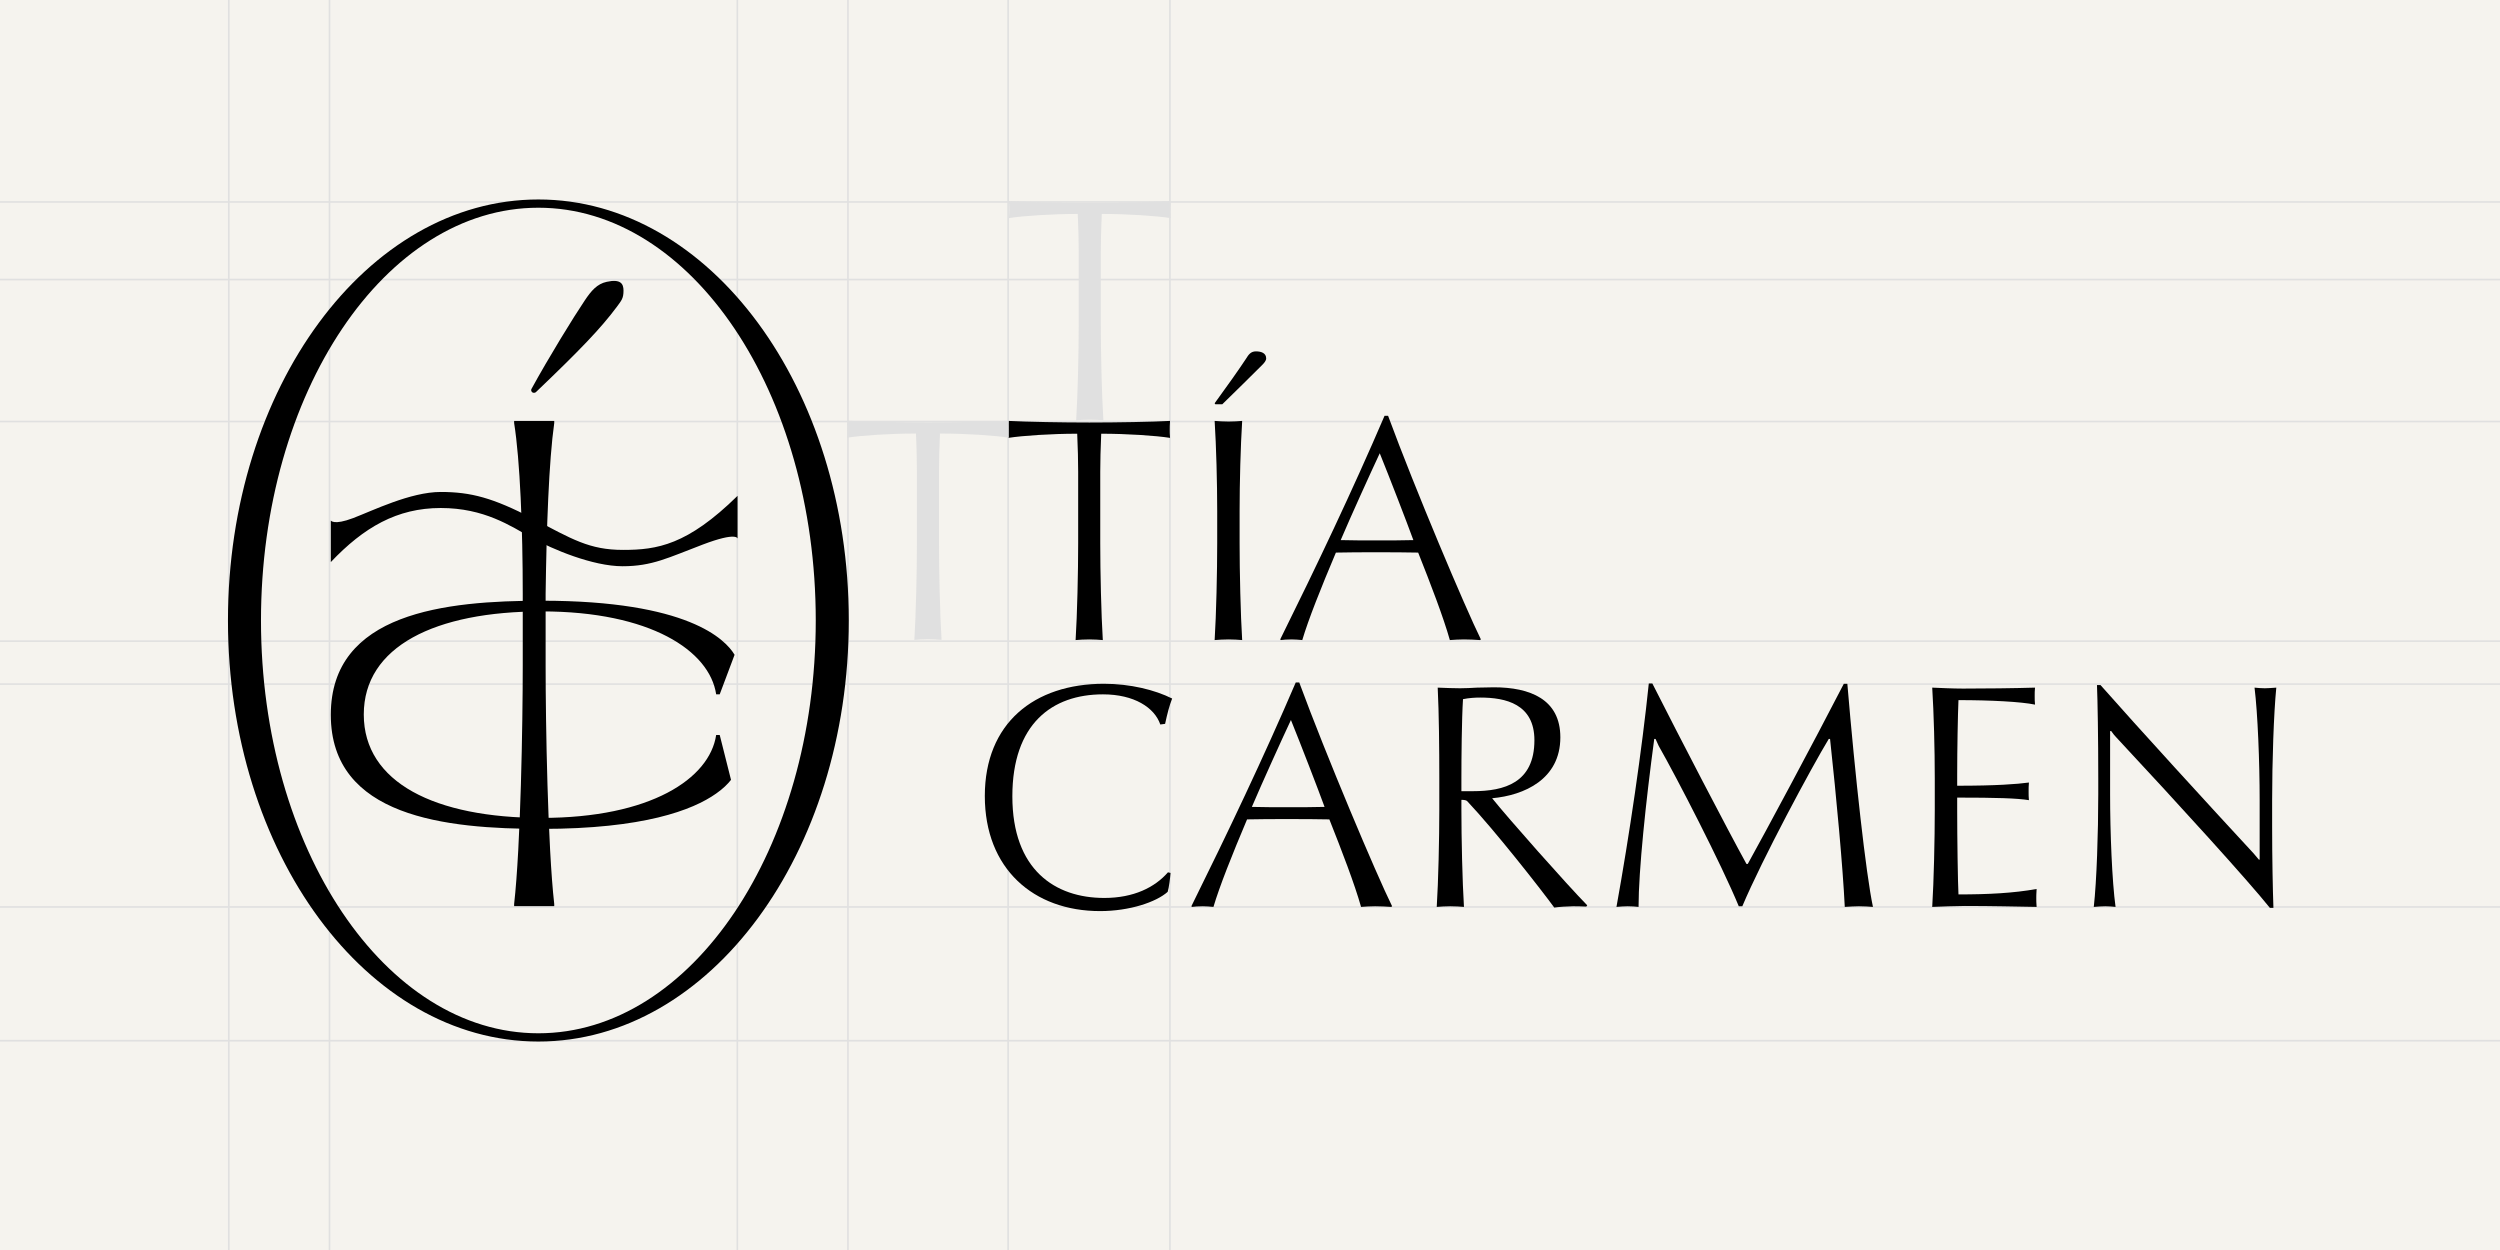
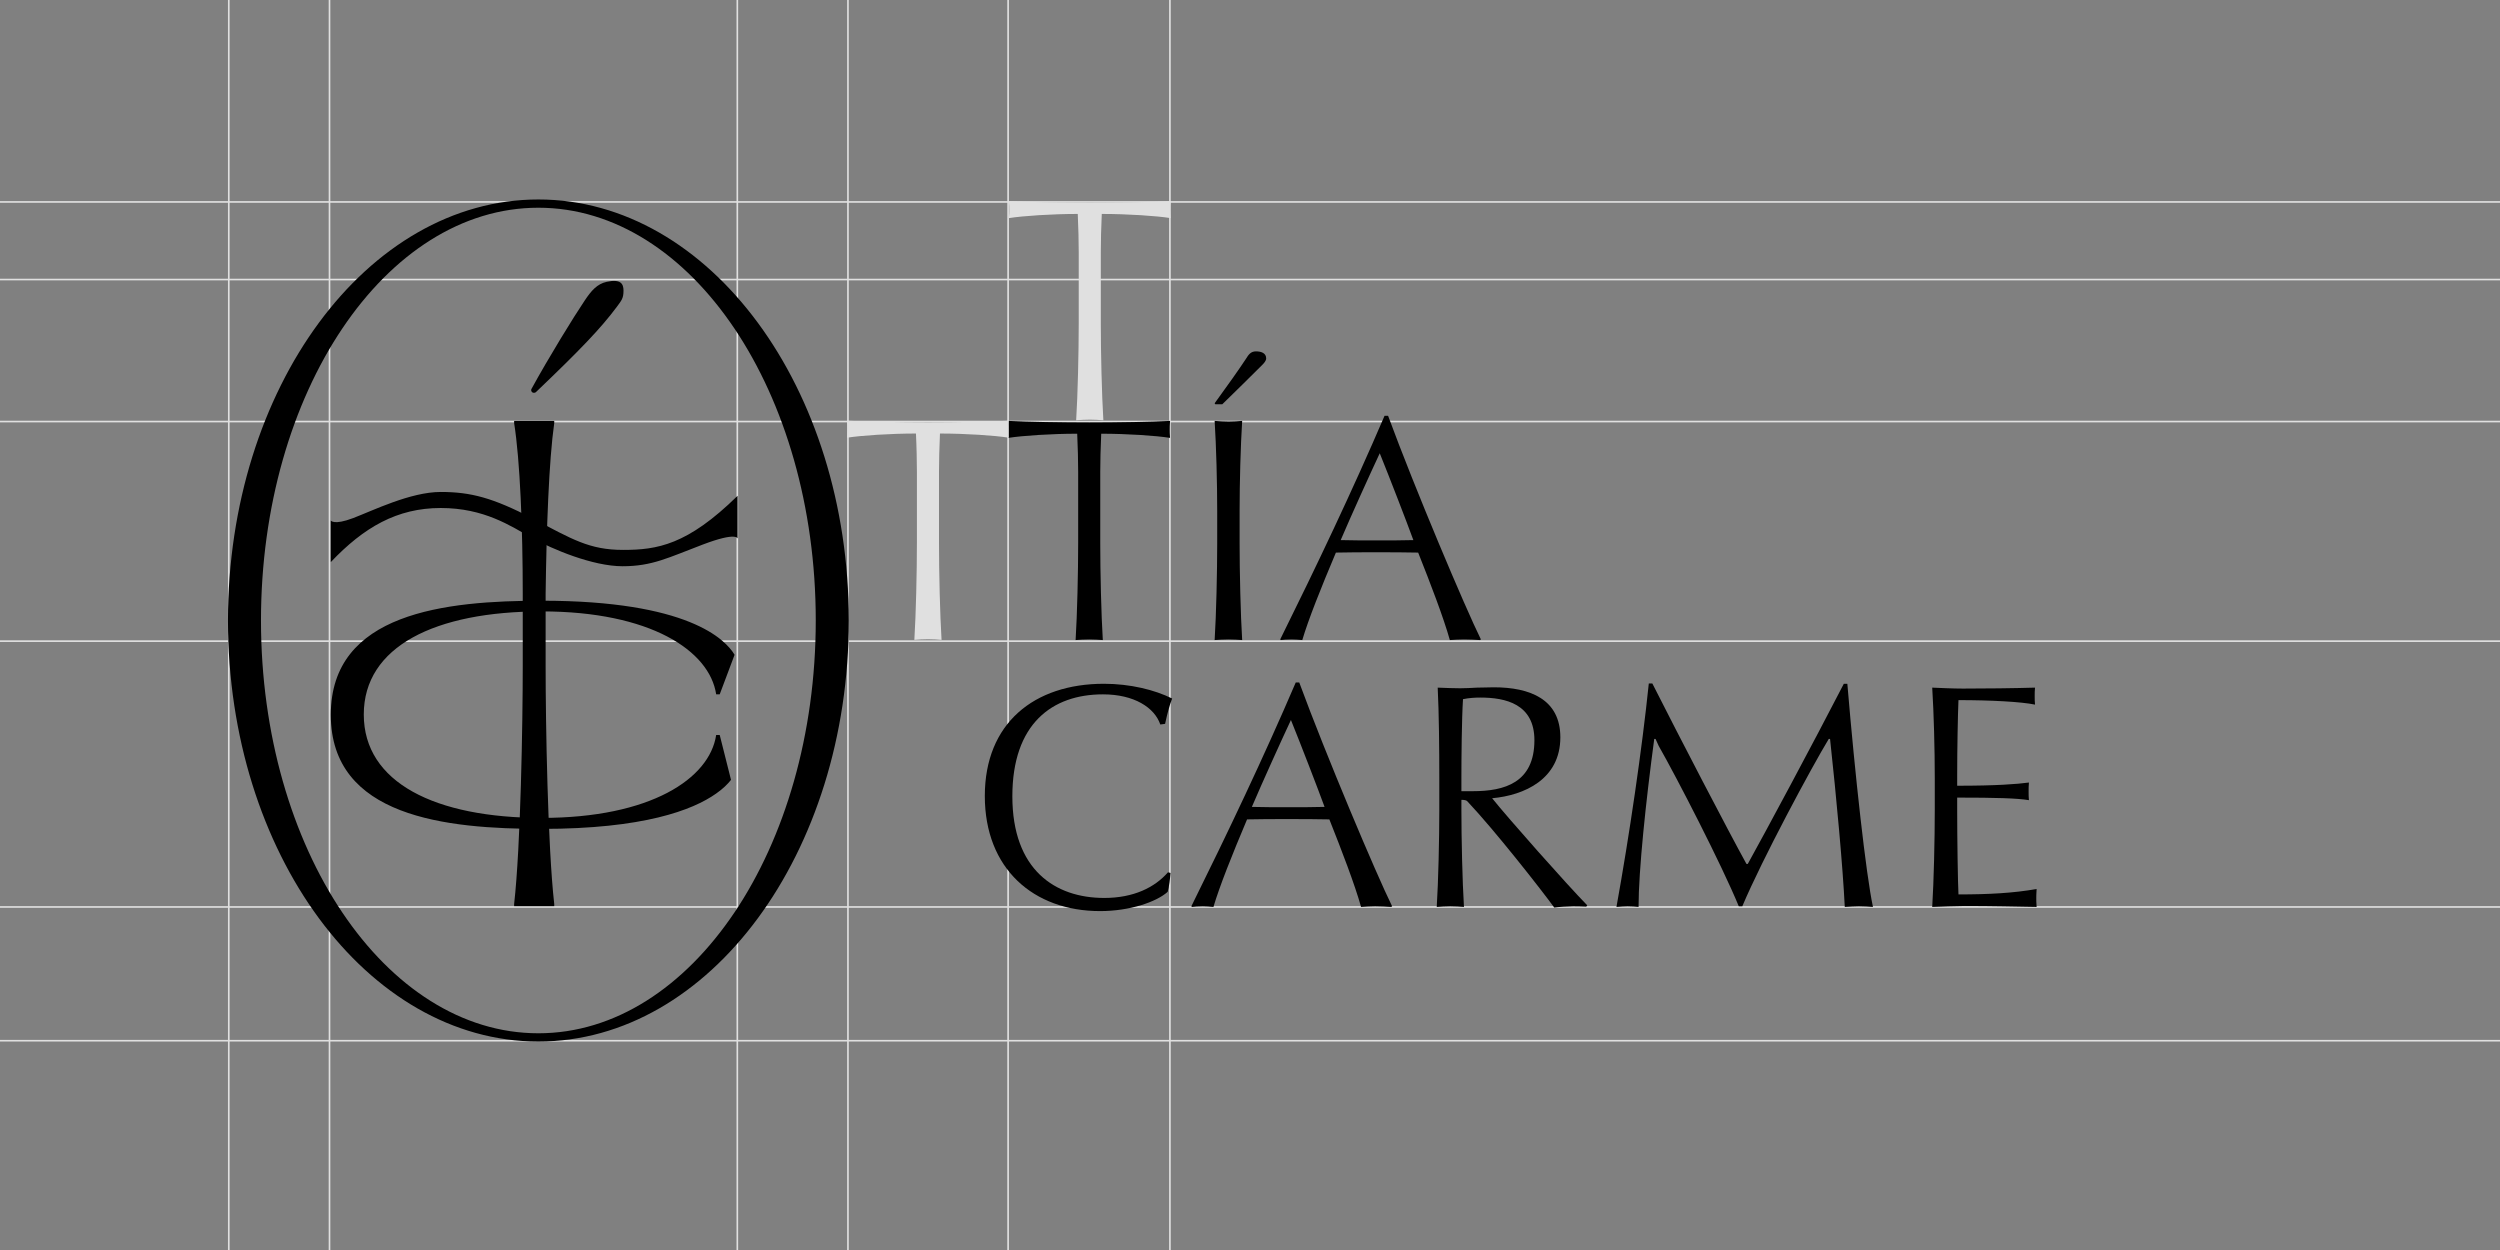
<svg xmlns="http://www.w3.org/2000/svg" width="1440" height="720" viewBox="0 0 1440 720" fill="none">
  <rect x="0" y="0" width="1440" height="720" fill="#808080" stroke="none" />
  <g clip-path="url(#clip0_119_1097)">
-     <rect width="1440" height="720" fill="#F5F3EE" />
    <line x1="1633" y1="161.019" x2="-193" y2="161.019" stroke="#E0E0E0" stroke-width="0.951" />
    <line x1="1633" y1="599.449" x2="-193" y2="599.449" stroke="#E0E0E0" stroke-width="0.951" />
    <line x1="1633" y1="242.808" x2="-193" y2="242.808" stroke="#E0E0E0" stroke-width="0.951" />
    <line x1="1633" y1="369.297" x2="-193" y2="369.297" stroke="#E0E0E0" stroke-width="0.951" />
-     <line x1="1633" y1="394.024" x2="-193" y2="394.024" stroke="#E0E0E0" stroke-width="0.951" />
    <line x1="1633" y1="522.414" x2="-193" y2="522.414" stroke="#E0E0E0" stroke-width="0.951" />
    <line x1="1633" y1="116.32" x2="-193" y2="116.32" stroke="#E0E0E0" stroke-width="0.951" />
    <line x1="131.78" y1="738.777" x2="131.78" y2="-85.776" stroke="#E0E0E0" stroke-width="0.951" />
    <line x1="488.421" y1="738.777" x2="488.421" y2="-85.776" stroke="#E0E0E0" stroke-width="0.951" />
    <line x1="424.702" y1="738.777" x2="424.702" y2="-85.776" stroke="#E0E0E0" stroke-width="0.951" />
    <line x1="189.794" y1="738.777" x2="189.794" y2="-85.776" stroke="#E0E0E0" stroke-width="0.951" />
    <line x1="580.673" y1="738.777" x2="580.673" y2="-85.776" stroke="#E0E0E0" stroke-width="0.951" />
    <line x1="673.874" y1="738.777" x2="673.874" y2="-85.776" stroke="#E0E0E0" stroke-width="0.951" />
    <path d="M673.942 252.221C673.757 250.191 673.757 248.714 673.757 247.422C673.757 245.946 673.757 245.023 673.942 242.439C663.985 242.993 643.334 243.362 627.477 243.362C611.989 243.362 591.338 242.993 580.828 242.439C581.013 245.023 581.013 245.946 581.013 247.422C581.013 248.714 581.013 250.191 580.828 252.221C588.941 250.929 605.72 249.822 620.471 249.822C620.839 257.02 621.024 266.617 621.024 271.785V312.942C621.024 329.553 620.471 353.915 619.549 368.68C621.392 368.496 624.896 368.311 627.477 368.311C629.874 368.311 633.377 368.496 635.221 368.68C634.299 353.915 633.746 329.368 633.746 312.942V271.785C633.746 266.802 633.931 257.204 634.299 249.822C649.234 249.822 665.829 250.929 673.942 252.221Z" fill="black" />
    <path d="M715.491 368.68C714.57 353.915 714.016 329.368 714.016 312.942V294.486C714.016 277.875 714.57 257.204 715.491 242.439C713.648 242.624 710.144 242.808 707.747 242.808C705.166 242.808 701.663 242.624 699.634 242.439C700.556 257.204 701.11 277.875 701.11 294.486V312.942C701.11 329.553 700.556 353.915 699.634 368.68C701.663 368.496 705.166 368.311 707.747 368.311C710.144 368.311 713.648 368.496 715.491 368.68ZM699.634 232.288L700.003 232.842H704.06C710.144 226.936 721.392 215.862 726.923 210.325C728.214 209.033 729.32 207.741 729.32 206.45C729.32 203.312 726.37 202.389 723.42 202.389C720.47 202.389 719.179 204.235 717.704 206.634C714.201 211.986 706.272 223.245 699.634 232.288Z" fill="black" />
    <path d="M853.003 368.311C843.968 350.039 815.02 281.567 799.531 239.486H797.503C779.065 282.489 758.414 325.862 737.394 368.311L737.763 368.68C738.869 368.496 741.635 368.311 744.032 368.311C745.876 368.311 748.088 368.496 750.117 368.68C753.62 356.868 760.811 338.781 769.477 318.295C777.59 318.11 784.228 318.11 791.787 318.11C800.085 318.11 810.41 318.11 816.863 318.295C824.054 336.382 831.43 355.576 835.117 368.68C837.514 368.496 840.465 368.311 843.23 368.311C845.627 368.311 850.421 368.496 852.449 368.68L853.003 368.311ZM814.098 311.097C808.935 311.281 799.9 311.281 792.894 311.281C786.256 311.281 777.774 311.281 772.243 311.097C778.143 297.254 789.206 272.892 794.737 261.08C800.269 274.738 810.41 300.946 814.098 311.097Z" fill="black" />
    <path d="M675.155 402.35C665.195 397.363 650.992 393.854 635.868 393.854C595.659 393.854 567.254 416.57 567.254 458.492C567.254 500.414 595.29 524.791 633.654 524.791C650.623 524.791 665.932 519.62 672.572 513.71C673.31 511.494 674.048 505.4 674.232 502.814L672.757 502.445C665.195 511.125 653.021 517.219 636.052 517.219C607.648 517.219 583.116 500.968 583.116 458.676C583.116 416.939 605.988 399.949 635.314 399.949C653.206 399.949 665.01 407.521 668.33 417.309L671.097 416.939C672.388 411.029 673.495 406.597 675.155 402.35Z" fill="black" />
    <path d="M801.863 522.021C792.825 503.738 763.867 435.222 748.374 393.116H746.345C727.9 436.146 707.242 479.545 686.216 522.021L686.585 522.39C687.691 522.206 690.458 522.021 692.856 522.021C694.7 522.021 696.913 522.206 698.942 522.39C702.447 510.571 709.64 492.473 718.309 471.973C726.425 471.789 733.065 471.789 740.627 471.789C748.927 471.789 759.256 471.789 765.712 471.973C772.905 490.072 780.283 509.278 783.972 522.39C786.37 522.206 789.321 522.021 792.088 522.021C794.485 522.021 799.281 522.206 801.31 522.39L801.863 522.021ZM762.945 464.771C757.781 464.955 748.743 464.955 741.734 464.955C735.094 464.955 726.609 464.955 721.076 464.771C726.978 450.92 738.045 426.542 743.578 414.723C749.112 428.389 759.256 454.614 762.945 464.771Z" fill="black" />
    <path d="M914.254 521.467C902.634 509.648 868.143 470.68 859.474 459.784C877.918 458.122 898.761 448.888 898.761 424.696C898.761 402.719 881.238 395.886 860.396 395.886C857.629 395.886 854.309 396.071 850.805 396.071C847.485 396.255 844.165 396.44 841.029 396.44C836.971 396.44 833.098 396.255 828.118 396.071C828.856 410.845 829.04 431.529 829.04 448.15V466.618C829.04 483.239 828.487 507.616 827.564 522.39C829.593 522.206 832.913 522.021 835.311 522.021C837.893 522.021 841.398 522.206 843.242 522.39C842.32 507.616 841.767 482.869 841.767 466.433V460.708C843.242 460.708 844.533 460.893 845.087 461.447C860.949 478.252 887.14 511.679 895.256 522.76C897.469 522.39 903.372 522.021 905.954 522.021C908.167 522.021 910.196 522.021 913.701 522.206L914.254 521.467ZM883.82 426.358C883.82 450.92 866.483 455.722 848.407 455.722H841.767V448.334C841.767 436.7 841.951 414.169 842.689 402.719C846.193 401.98 849.882 401.796 852.649 401.796C867.22 401.796 883.82 405.489 883.82 426.358Z" fill="black" />
    <path d="M1078.82 522.39C1074.77 503.369 1068.5 446.488 1064.07 393.854H1062.04C1044.33 428.205 1016.85 479.36 1006.71 497.643H1005.97C995.27 478.252 967.235 424.326 951.741 393.67H949.712C945.839 431.344 938.461 481.576 931.083 522.39C933.112 522.206 935.694 522.021 937.539 522.021C939.568 522.021 942.334 522.206 943.81 522.39C943.81 501.522 948.052 461.262 952.848 425.619H953.586C954.139 426.727 954.877 428.389 955.43 429.682C965.759 447.78 991.581 497.828 1001.54 522.021H1003.57C1015.01 494.873 1043.41 442.055 1053.37 425.619H1054.11C1057.8 459.6 1061.49 499.675 1062.59 522.39C1065.73 522.206 1068.31 522.021 1070.71 522.021C1073.11 522.021 1076.98 522.206 1078.82 522.39Z" fill="black" />
    <path d="M1173.09 522.39C1172.9 519.99 1172.9 518.512 1172.9 517.404C1172.9 516.481 1172.9 514.819 1173.09 512.048C1159.81 514.449 1145.24 515.188 1128.08 515.188C1127.71 508.355 1127.34 483.054 1127.34 466.433V459.415C1149.85 459.415 1161.84 459.784 1168.66 460.893C1168.48 459.046 1168.48 457.753 1168.48 455.906C1168.48 454.244 1168.48 452.582 1168.66 450.735C1161.84 451.659 1149.85 452.582 1127.34 452.582V446.488C1127.34 431.713 1127.71 411.584 1128.08 403.273C1146.53 403.273 1164.23 404.196 1172.17 405.859C1171.98 404.012 1171.98 402.534 1171.98 400.872C1171.98 399.21 1171.98 397.917 1172.17 396.071C1159.99 396.44 1142.84 396.625 1130.66 396.625C1124.95 396.625 1117.02 396.255 1112.96 396.071C1113.88 410.845 1114.43 431.529 1114.43 448.15V466.618C1114.43 483.239 1113.88 507.616 1112.96 522.39C1117.2 522.206 1127.16 521.836 1131.77 521.836C1147.45 521.836 1161.84 522.206 1173.09 522.39Z" fill="black" />
-     <path d="M1309.49 522.944C1309.12 512.418 1308.75 494.689 1308.75 475.851V461.077C1308.75 438.916 1309.68 410.845 1311.15 396.071C1308.75 396.255 1306.17 396.44 1304.51 396.44C1302.48 396.44 1300.45 396.255 1298.61 396.071C1300.45 410.845 1301.56 438.916 1301.56 461.077V495.058L1301.19 495.243C1300.09 493.95 1298.98 492.657 1298.06 491.549C1274.26 465.879 1230.55 418.047 1209.89 394.593H1207.86C1208.23 403.642 1208.6 424.88 1208.6 448.15V457.384C1208.6 479.545 1207.68 507.616 1206.02 522.39C1208.42 522.206 1210.81 522.021 1212.66 522.021C1214.32 522.021 1217.08 522.206 1218.56 522.39C1216.53 507.616 1215.42 479.545 1215.42 457.384V421.187L1215.98 421.002C1217.27 422.849 1218.19 423.957 1219.3 425.065C1255.45 463.847 1294.92 507.247 1307.46 522.944H1309.49Z" fill="black" />
    <path d="M581.059 252.115C580.875 250.084 580.875 248.608 580.875 247.316C580.875 245.839 580.875 244.917 581.059 242.333C571.102 242.886 550.451 243.256 534.594 243.256C519.106 243.256 498.455 242.886 487.945 242.333C488.13 244.917 488.13 245.839 488.13 247.316C488.13 248.608 488.13 250.084 487.945 252.115C496.058 250.823 512.837 249.715 527.588 249.715C527.957 256.913 528.141 266.511 528.141 271.678V312.836C528.141 329.446 527.588 353.809 526.666 368.574C528.51 368.389 532.013 368.205 534.594 368.205C536.991 368.205 540.495 368.389 542.338 368.574C541.417 353.809 540.863 329.262 540.863 312.836V271.678C540.863 266.695 541.048 257.098 541.417 249.715C556.352 249.715 572.946 250.823 581.059 252.115Z" fill="#E0E0E0" />
    <path d="M674.262 125.626C674.078 123.596 674.078 122.119 674.078 120.827C674.078 119.351 674.078 118.428 674.262 115.844C664.305 116.398 643.654 116.767 627.797 116.767C612.309 116.767 591.658 116.398 581.148 115.844C581.333 118.428 581.333 119.351 581.333 120.827C581.333 122.119 581.333 123.596 581.148 125.626C589.261 124.334 606.04 123.227 620.791 123.227C621.16 130.425 621.344 140.022 621.344 145.19V186.347C621.344 202.958 620.791 227.32 619.869 242.085C621.713 241.901 625.216 241.716 627.797 241.716C630.194 241.716 633.698 241.901 635.542 242.085C634.62 227.32 634.066 202.773 634.066 186.347V145.19C634.066 140.207 634.251 130.609 634.62 123.227C649.555 123.227 666.149 124.334 674.262 125.626Z" fill="#E0E0E0" />
    <path d="M310.102 114.893C408.848 114.893 488.897 223.471 488.897 357.409C488.897 491.347 408.848 599.925 310.102 599.925C211.356 599.924 131.307 491.346 131.307 357.409C131.307 223.472 211.356 114.894 310.102 114.893ZM310.102 119.649C221.861 119.65 150.327 226.098 150.327 357.409C150.327 488.72 221.86 595.169 310.102 595.17C398.343 595.17 469.877 488.72 469.877 357.409C469.877 226.098 398.343 119.649 310.102 119.649Z" fill="black" />
    <path d="M421.065 449.205C419.183 451.601 416.444 454.339 412.508 457.078C398.988 466.661 370.58 477.443 312.051 477.443C256.773 477.443 190.543 470.598 190.543 411.726C190.543 352.855 256.602 346.01 312.051 346.01C396.25 346.01 417.813 368.257 423.119 377.157L414.562 399.918H412.508C408.743 374.761 374.516 352.17 312.051 352.17C250.612 352.17 209.539 372.365 209.539 411.555C209.539 450.746 250.612 471.111 312.051 471.111C374.687 471.111 408.743 448.521 412.508 423.364H414.562L421.065 449.205Z" fill="black" />
    <path d="M319.242 243.672V242.474H318.387C314.964 242.474 310.685 242.474 308.118 242.474C304.696 242.474 299.561 242.474 296.994 242.474H296.139V243.672C299.561 265.235 301.102 304.083 301.102 342.076V383.491C301.102 416.863 299.904 487.371 296.139 520.743V521.941H296.994C299.561 521.941 304.696 521.941 308.118 521.941C310.685 521.941 314.964 521.941 318.387 521.941H319.242V520.743C315.477 487.2 314.279 416.863 314.279 383.491V342.076C314.793 304.083 316.162 265.406 319.242 243.672Z" fill="black" />
    <path d="M190.543 323.76V299.801C190.543 299.801 192.083 302.71 203.378 298.432C214.673 294.153 236.408 283.372 253.864 283.372C271.32 283.372 283.984 286.795 306.745 298.603C329.507 310.583 339.432 316.744 358.942 316.744C378.452 316.744 395.908 314.005 424.83 285.597V310.24C424.83 310.24 424.659 306.133 404.807 313.663C384.955 321.193 375.714 326.156 358.6 326.156C341.486 326.156 318.211 316.401 306.232 309.727C294.252 303.053 279.021 292.613 253.864 292.613C228.707 292.613 209.539 303.737 190.543 323.76Z" fill="black" />
    <path d="M306.59 225.984C307.201 226.376 308.074 226.361 308.669 225.881C334.324 201.365 346.029 189.178 355.377 176.628C357.933 173.093 359.143 171.958 359.143 167.399C359.143 163.398 357.48 160.58 349.454 162.331C343.937 163.535 340.581 167.42 336.753 173.16C330.406 182.602 316.172 205.676 306.152 223.978C305.76 224.589 305.942 225.425 306.59 225.984Z" fill="black" />
  </g>
  <defs>
    <clipPath id="clip0_119_1097">
      <rect width="1440" height="720" fill="white" />
    </clipPath>
  </defs>
</svg>